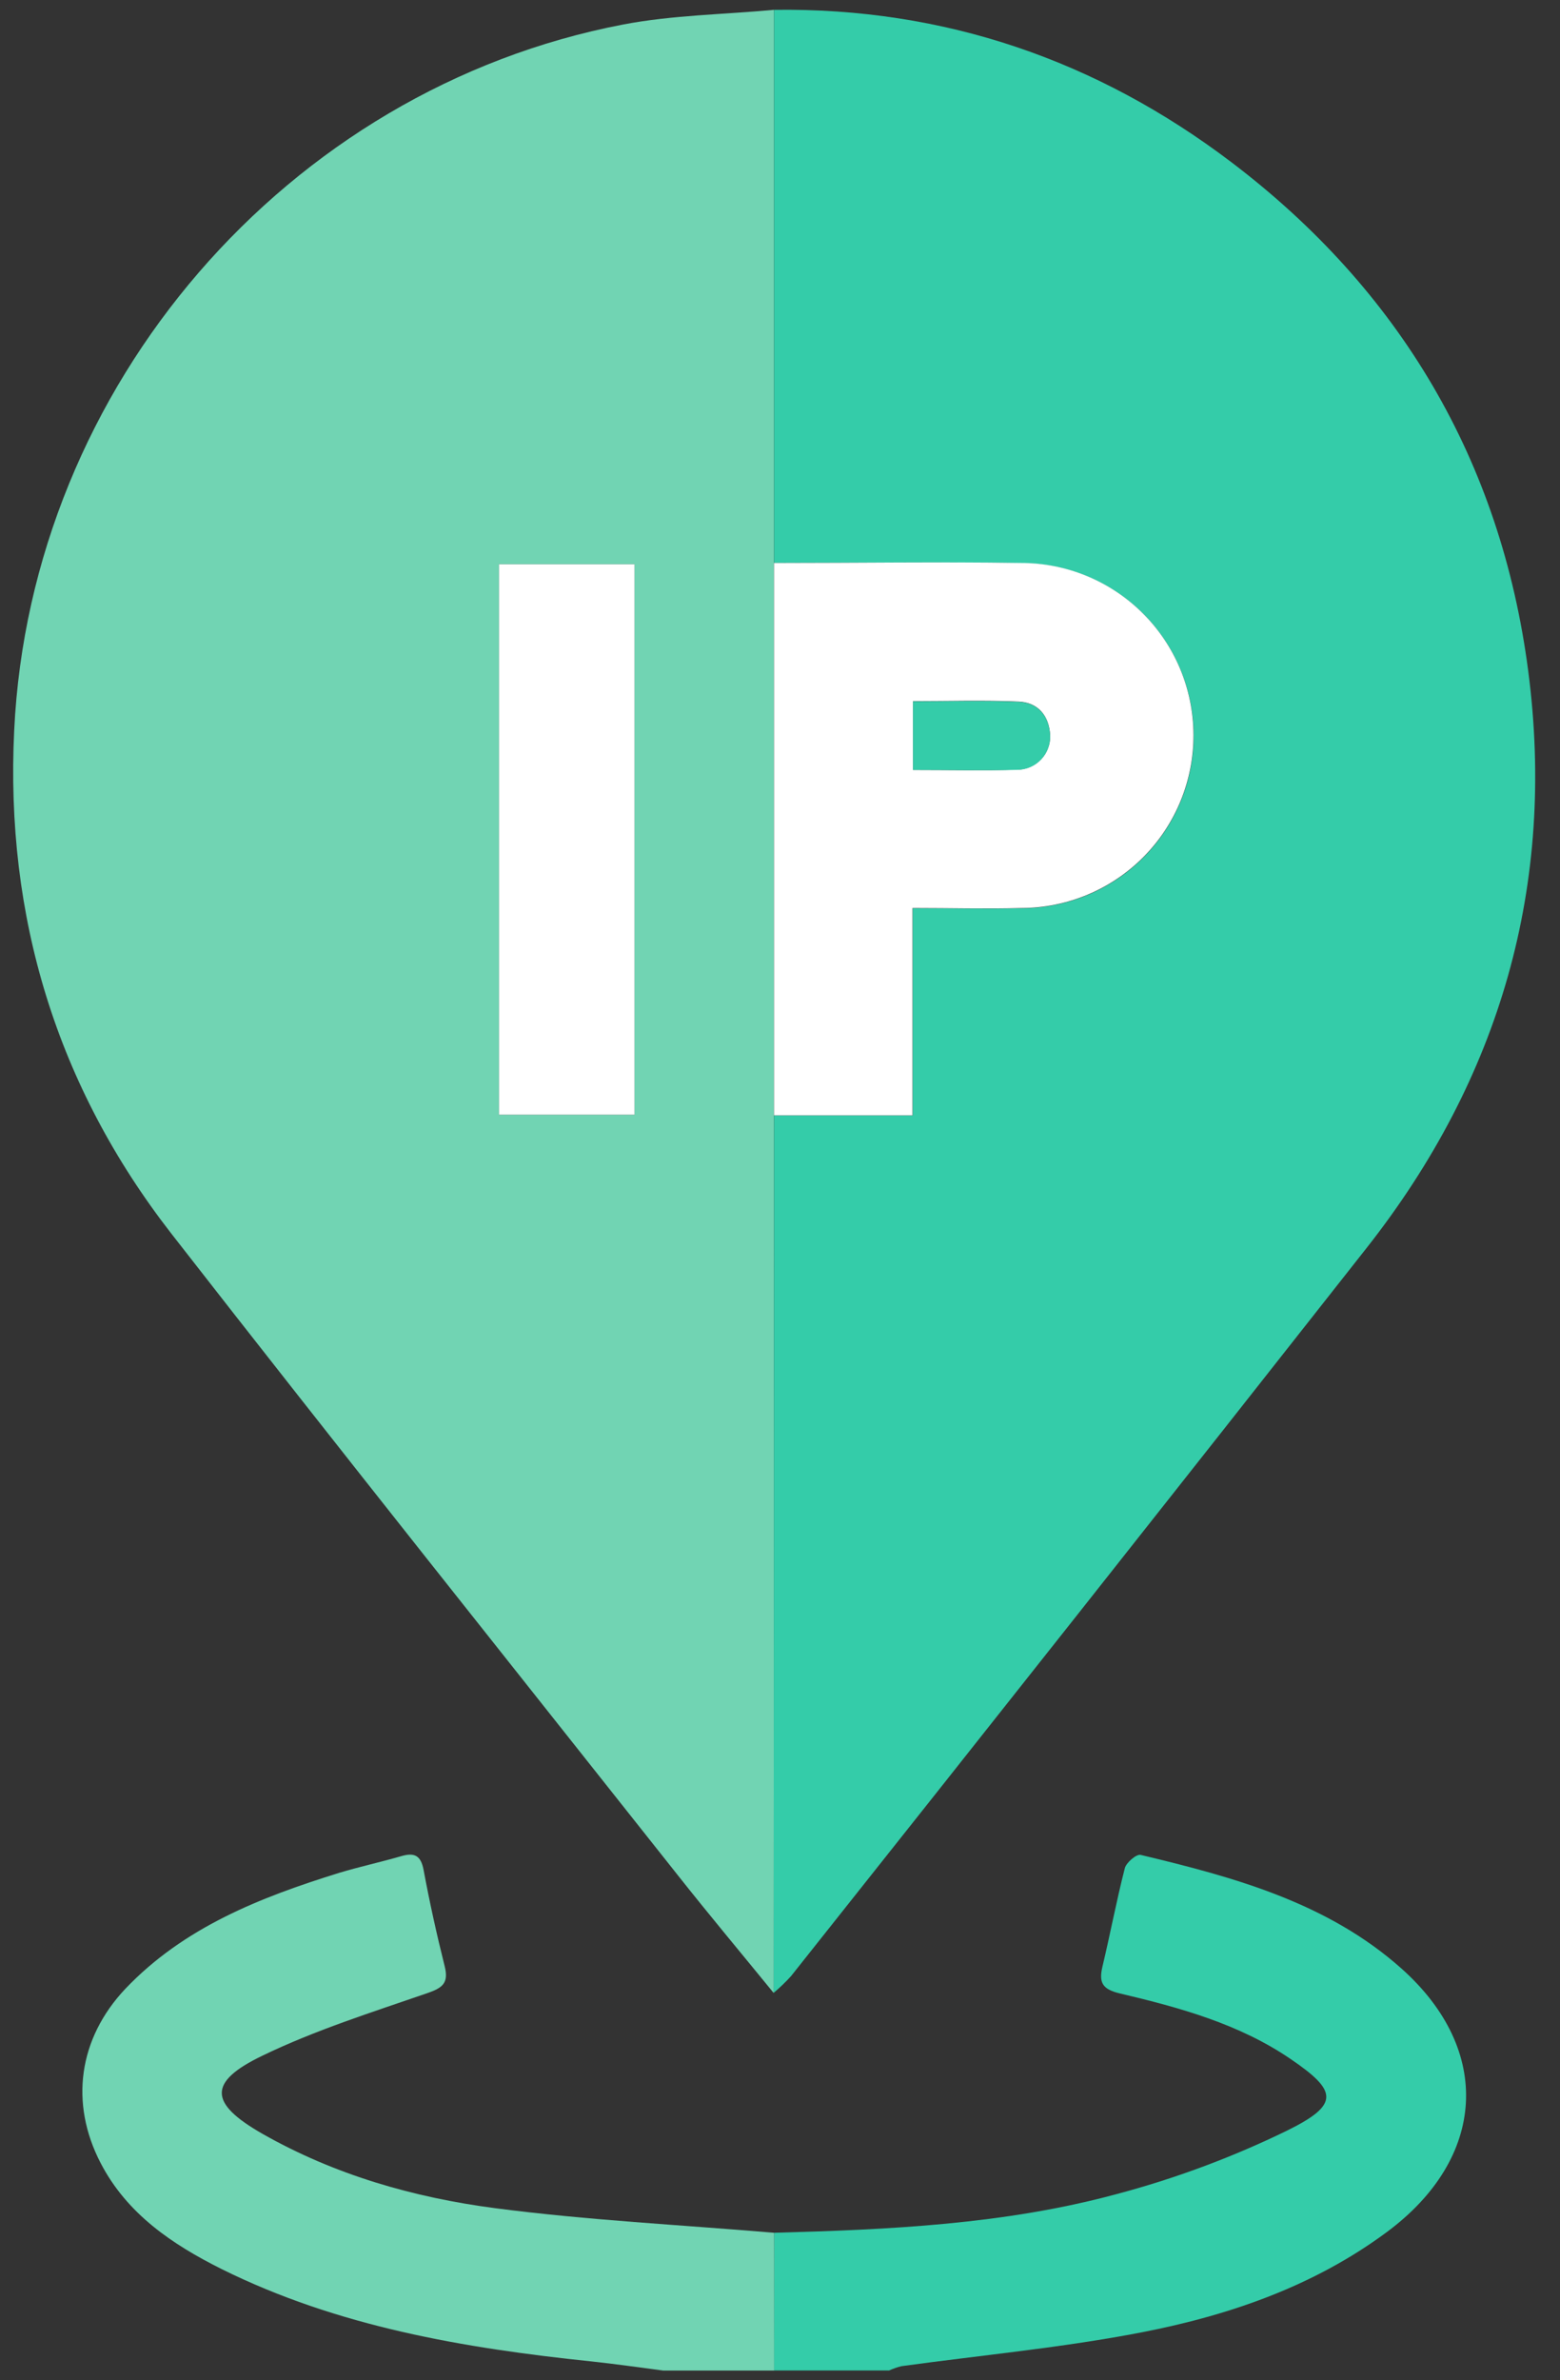
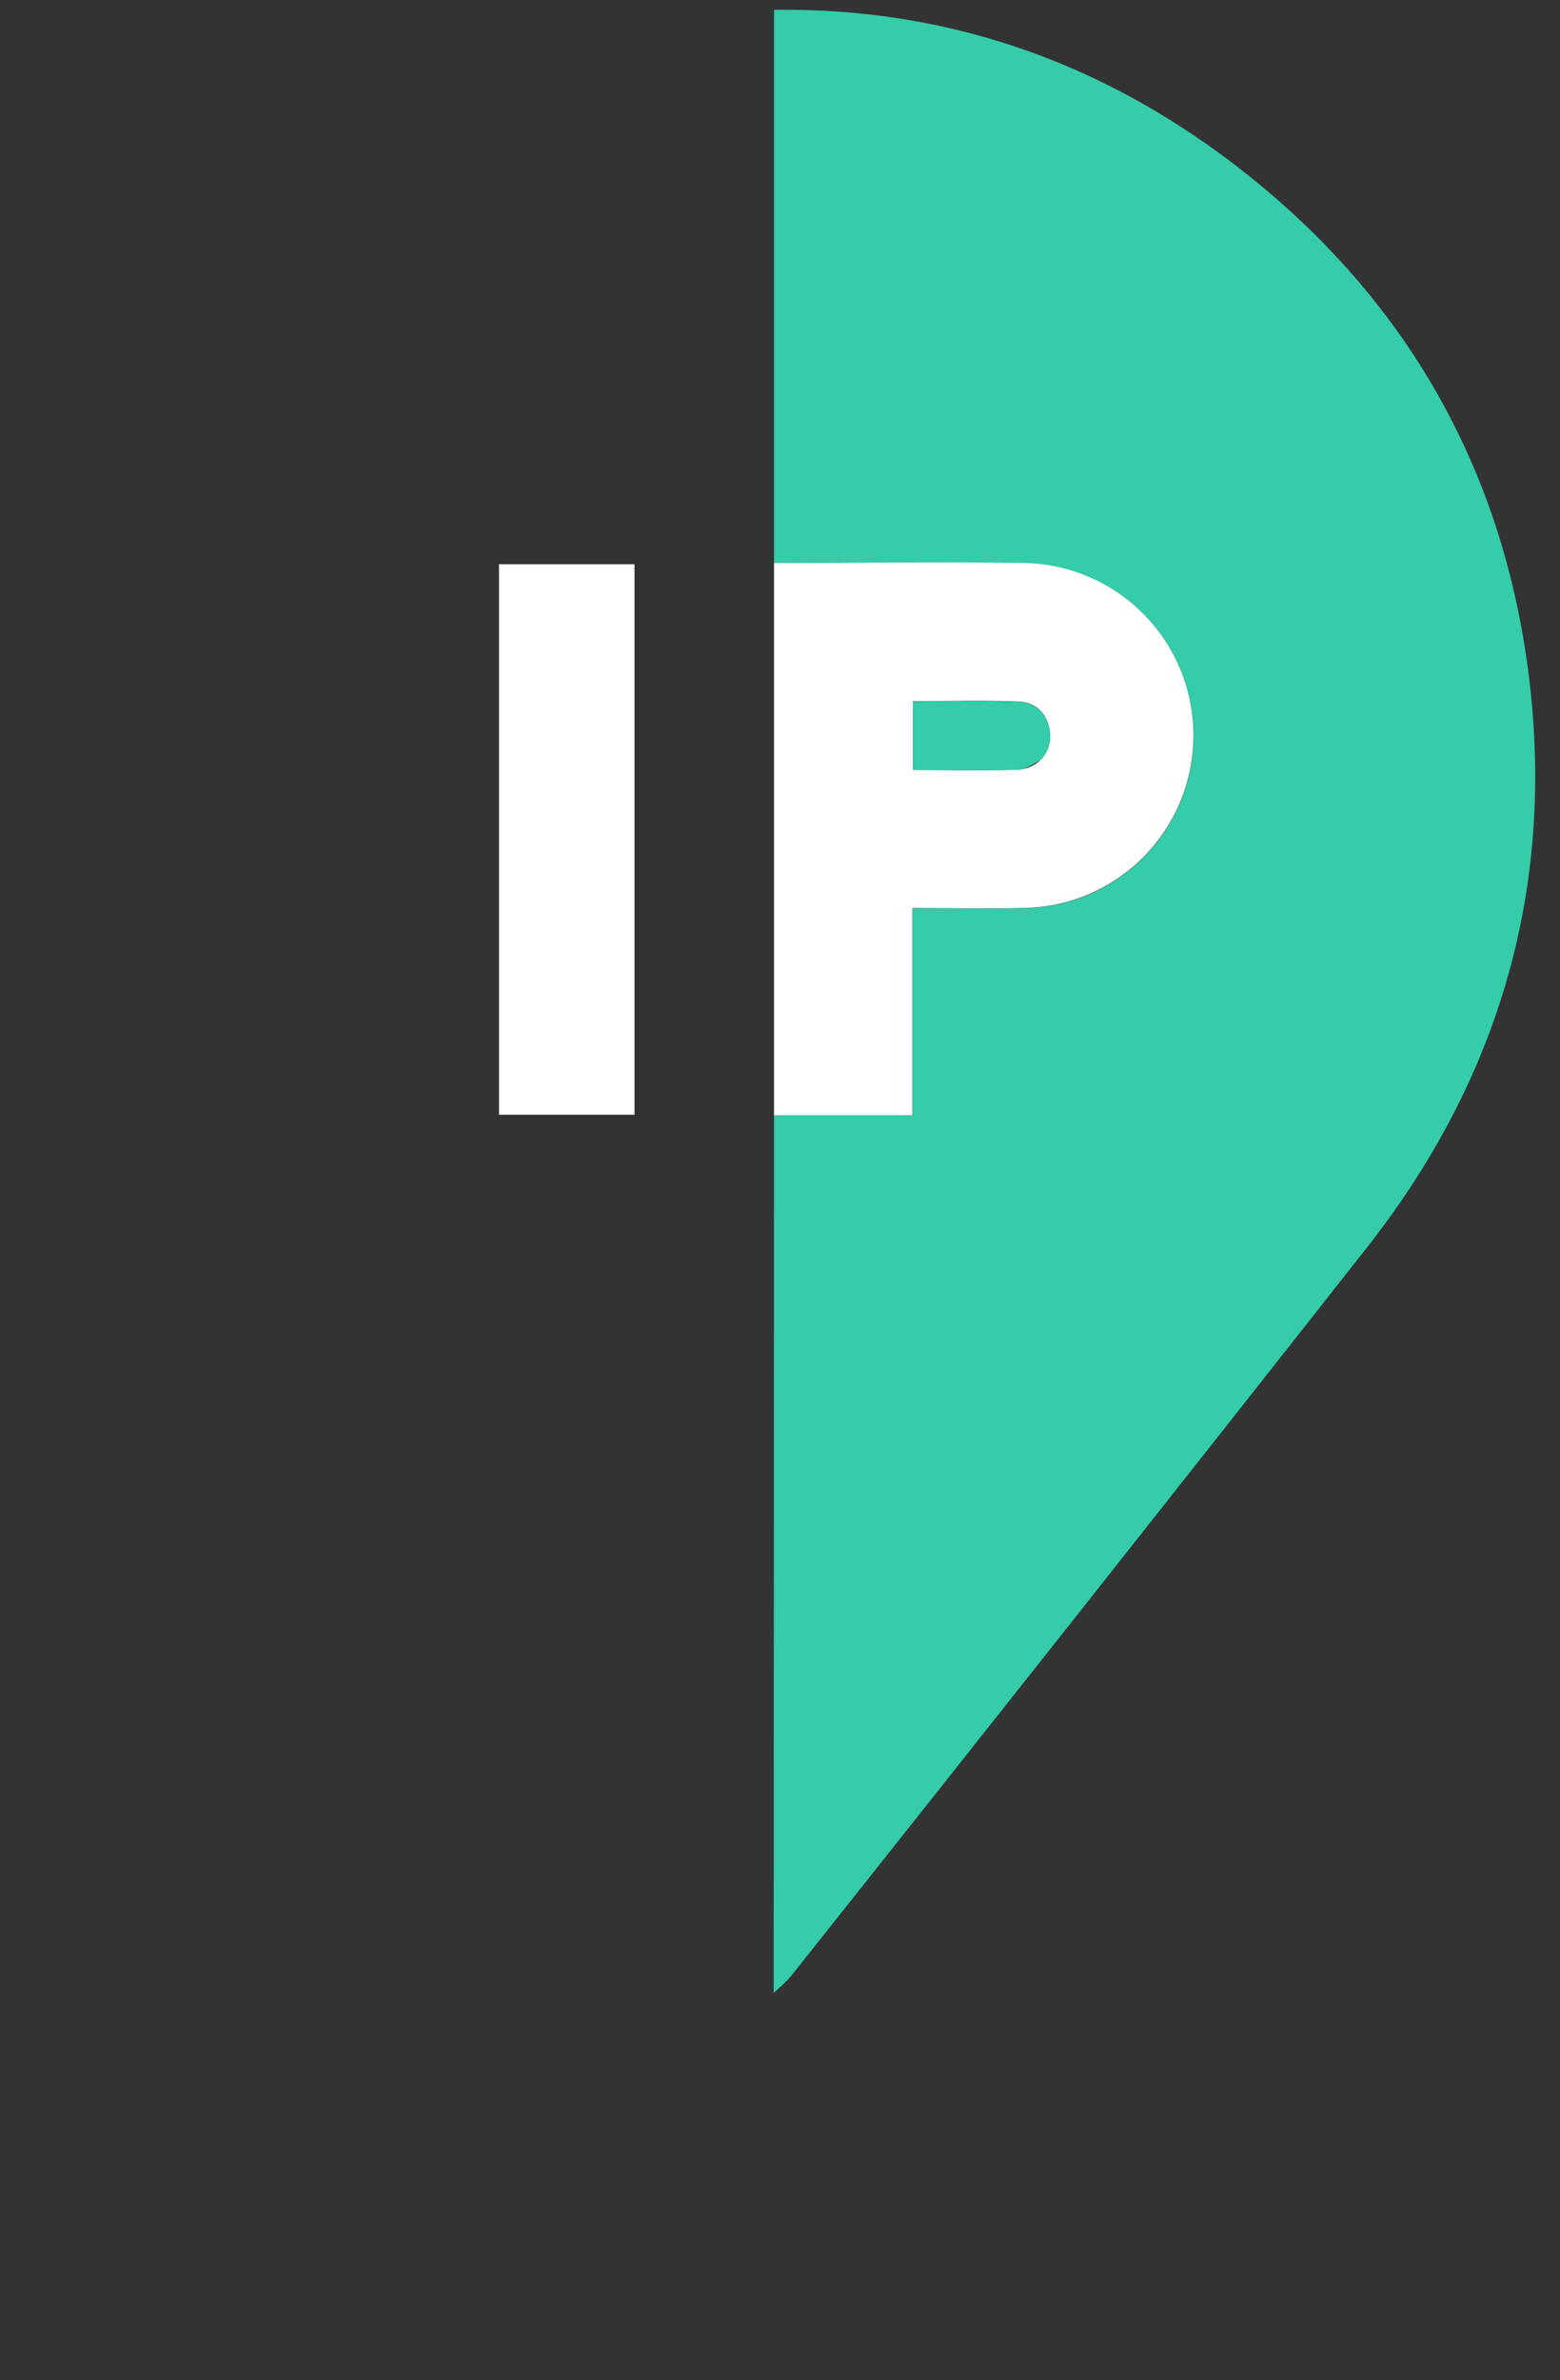
<svg xmlns="http://www.w3.org/2000/svg" width="40" height="61" viewBox="0 0 40 61" fill="none">
  <rect x="0" y="0" width="40" height="61" fill="#333333" stroke="none" />
-   <path d="M19.849 57.219C22.797 57.139 25.75 57.005 28.608 56.234C30.124 55.833 31.598 55.285 33.007 54.598C34.365 53.928 34.288 53.58 33.091 52.765C31.771 51.865 30.249 51.448 28.712 51.085C28.269 50.98 28.171 50.81 28.267 50.401C28.468 49.561 28.627 48.711 28.842 47.874C28.88 47.731 29.139 47.51 29.246 47.535C31.646 48.107 34.037 48.759 35.932 50.445C38.289 52.545 38.109 55.31 35.562 57.199C33.69 58.587 31.528 59.332 29.282 59.769C27.247 60.164 25.177 60.354 23.113 60.638C23.004 60.665 22.899 60.702 22.797 60.748H19.843C19.845 59.574 19.847 58.397 19.849 57.219Z" fill="#34CCA9" />
-   <path d="M19.849 57.219C19.849 58.396 19.849 59.573 19.849 60.75H17.006C16.392 60.671 15.78 60.581 15.164 60.516C11.889 60.174 8.663 59.627 5.68 58.148C4.417 57.516 3.259 56.739 2.58 55.432C1.78 53.891 2.015 52.239 3.212 50.969C4.715 49.39 6.672 48.624 8.694 47.996C9.219 47.838 9.759 47.721 10.286 47.568C10.622 47.47 10.79 47.544 10.861 47.919C11.015 48.746 11.196 49.569 11.402 50.388C11.51 50.821 11.349 50.943 10.951 51.08C9.53 51.571 8.08 52.027 6.728 52.681C5.317 53.36 5.363 53.902 6.728 54.682C8.584 55.737 10.611 56.316 12.696 56.589C15.074 56.899 17.468 57.017 19.849 57.219Z" fill="#71D4B3" />
-   <path d="M19.838 51.074C19.02 50.071 18.189 49.079 17.386 48.064C13.048 42.588 8.69 37.129 4.395 31.616C1.455 27.838 0.131 23.494 0.364 18.717C0.785 9.892 7.362 2.276 15.979 0.628C17.242 0.386 18.556 0.372 19.846 0.252C19.846 4.976 19.846 9.701 19.846 14.427V28.59L19.838 51.074ZM16.269 14.46H12.796V28.567H16.269V14.46Z" fill="#71D4B3" />
  <path d="M19.847 14.427C19.847 9.701 19.847 4.976 19.847 0.252C24.21 0.193 28.126 1.542 31.578 4.16C35.897 7.438 38.482 11.817 39.184 17.186C39.901 22.671 38.468 27.628 35.044 31.978C30.14 38.209 25.22 44.429 20.286 50.638C20.147 50.792 19.997 50.936 19.838 51.07L19.847 28.586H23.402V23.276C24.362 23.276 25.282 23.298 26.203 23.276C27.376 23.271 28.498 22.801 29.324 21.969C30.15 21.136 30.612 20.01 30.607 18.837C30.602 17.665 30.132 16.542 29.3 15.716C28.467 14.89 27.341 14.429 26.168 14.433C24.062 14.395 21.954 14.424 19.847 14.427Z" fill="#34CCA9" />
  <path d="M19.847 14.427C21.954 14.427 24.062 14.395 26.164 14.427C27.336 14.422 28.463 14.884 29.295 15.71C30.128 16.535 30.598 17.658 30.602 18.831C30.607 20.003 30.145 21.13 29.32 21.962C28.494 22.795 27.371 23.265 26.198 23.27C25.278 23.295 24.357 23.27 23.397 23.27V28.583H19.847V14.427ZM23.411 19.731C24.338 19.731 25.218 19.751 26.096 19.723C26.209 19.721 26.322 19.696 26.425 19.649C26.529 19.603 26.623 19.536 26.7 19.453C26.778 19.37 26.838 19.272 26.876 19.165C26.915 19.058 26.932 18.944 26.926 18.831C26.896 18.335 26.61 18 26.119 17.98C25.226 17.94 24.329 17.969 23.411 17.969V19.731Z" fill="white" />
  <path d="M16.269 14.46V28.567H12.795V14.46H16.269Z" fill="white" />
-   <path d="M23.411 19.731V17.975C24.329 17.975 25.226 17.947 26.119 17.986C26.612 18.007 26.896 18.341 26.926 18.837C26.932 18.951 26.915 19.064 26.876 19.171C26.837 19.278 26.777 19.376 26.7 19.459C26.622 19.543 26.529 19.61 26.425 19.656C26.321 19.702 26.209 19.727 26.096 19.729C25.218 19.752 24.338 19.731 23.411 19.731Z" fill="#34CCA9" />
+   <path d="M23.411 19.731V17.975C24.329 17.975 25.226 17.947 26.119 17.986C26.612 18.007 26.896 18.341 26.926 18.837C26.932 18.951 26.915 19.064 26.876 19.171C26.837 19.278 26.777 19.376 26.7 19.459C26.321 19.702 26.209 19.727 26.096 19.729C25.218 19.752 24.338 19.731 23.411 19.731Z" fill="#34CCA9" />
</svg>